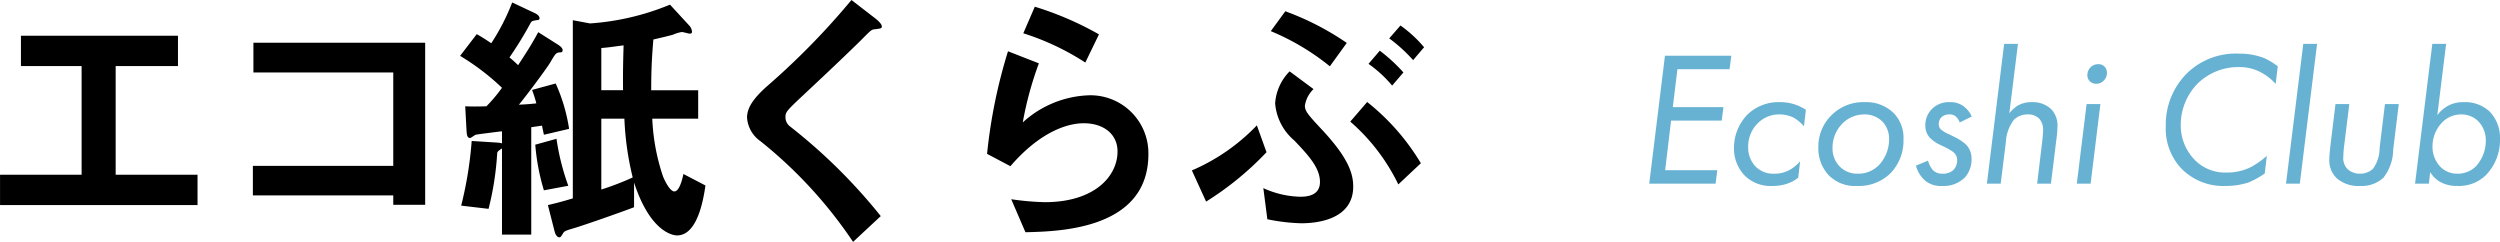
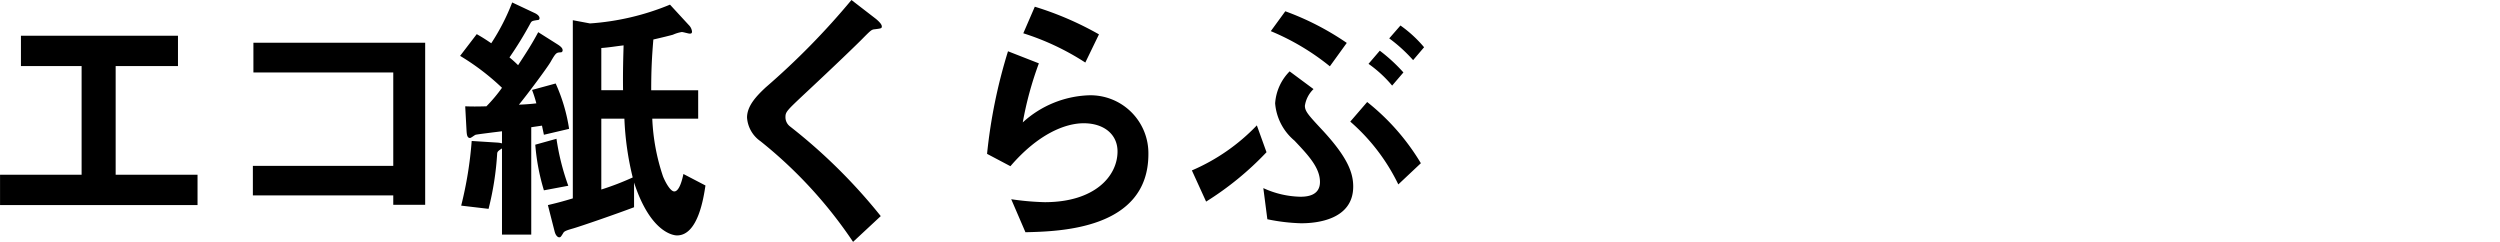
<svg xmlns="http://www.w3.org/2000/svg" width="260.764" height="25.228" viewBox="0 0 260.764 25.228">
  <g transform="translate(-25.696 -32.844)">
-     <path d="M10.28-13.34H3.36L1.72,0H8.64l.18-1.4H3.38L4-6.58H9.28l.18-1.4H4.18l.48-3.96H10.1ZM18.06-7.7a4.779,4.779,0,0,0-2.7-.8A4.641,4.641,0,0,0,12-7.24a4.972,4.972,0,0,0-1.44,3.48,4.084,4.084,0,0,0,1.1,2.9A3.848,3.848,0,0,0,14.58.24,4.744,4.744,0,0,0,16.06.02a3.9,3.9,0,0,0,1.2-.64l.2-1.72a3.869,3.869,0,0,1-1.16.94,3.123,3.123,0,0,1-1.54.36,2.578,2.578,0,0,1-1.92-.72,2.842,2.842,0,0,1-.8-2.08A3.411,3.411,0,0,1,13.1-6.36a3.13,3.13,0,0,1,2.22-.86,3.258,3.258,0,0,1,1.5.36,4.344,4.344,0,0,1,1.04.88ZM23.38.24a4.725,4.725,0,0,0,3.46-1.28,4.879,4.879,0,0,0,1.4-3.6,3.677,3.677,0,0,0-1.02-2.72A4.1,4.1,0,0,0,24.18-8.5a4.656,4.656,0,0,0-3.32,1.24,4.577,4.577,0,0,0-1.5,3.46A4.111,4.111,0,0,0,20.42-.9,3.816,3.816,0,0,0,23.38.24Zm.78-7.46a2.6,2.6,0,0,1,1.9.76,2.64,2.64,0,0,1,.68,1.84,3.948,3.948,0,0,1-1,2.62,2.988,2.988,0,0,1-2.26.96,2.539,2.539,0,0,1-1.92-.78,2.66,2.66,0,0,1-.72-1.88A3.561,3.561,0,0,1,21.9-6.3,3.186,3.186,0,0,1,24.16-7.22ZM35.36-7a2.667,2.667,0,0,0-.76-1,2.227,2.227,0,0,0-1.5-.5,2.476,2.476,0,0,0-1.88.7,2.349,2.349,0,0,0-.7,1.7,1.857,1.857,0,0,0,.46,1.3,3.739,3.739,0,0,0,1.1.76l.46.22a6.164,6.164,0,0,1,.86.5,1.052,1.052,0,0,1,.44.86,1.447,1.447,0,0,1-.42,1.06,1.632,1.632,0,0,1-1.12.36,1.339,1.339,0,0,1-1-.38,2.539,2.539,0,0,1-.5-.98l-1.26.52A3.091,3.091,0,0,0,30.52-.3a2.533,2.533,0,0,0,1.74.54,3.149,3.149,0,0,0,2.38-.88,2.825,2.825,0,0,0,.7-1.92,2.094,2.094,0,0,0-.54-1.48,4.81,4.81,0,0,0-1.06-.74l-.76-.38a2.955,2.955,0,0,1-.82-.48.785.785,0,0,1-.24-.58.971.971,0,0,1,.32-.74,1.169,1.169,0,0,1,.8-.26.919.919,0,0,1,.72.28,1.342,1.342,0,0,1,.34.56Zm1.58,7h1.44l.54-4.34a4.172,4.172,0,0,1,.82-2.3,2.013,2.013,0,0,1,1.48-.58,1.623,1.623,0,0,1,1.16.42,1.7,1.7,0,0,1,.42,1.24c0,.38-.08,1.08-.12,1.42L42.18,0h1.44l.56-4.54a12.088,12.088,0,0,0,.12-1.38,2.467,2.467,0,0,0-.66-1.86,2.79,2.79,0,0,0-2-.72,2.851,2.851,0,0,0-1.52.38,3.64,3.64,0,0,0-.84.78l.9-7.24H38.74Zm10.4-8.3L46.32,0h1.44l1.02-8.3Zm.08-3.02a.86.86,0,0,0,.24.62.906.906,0,0,0,.68.28,1.071,1.071,0,0,0,.8-.34,1.094,1.094,0,0,0,.32-.8.889.889,0,0,0-.26-.66.845.845,0,0,0-.64-.24,1.093,1.093,0,0,0-.86.38A1.174,1.174,0,0,0,47.42-11.32Zm19.86-.92a7.271,7.271,0,0,0-1.42-.86,7.042,7.042,0,0,0-2.62-.46,7.274,7.274,0,0,0-5.4,2.02A7.537,7.537,0,0,0,55.6-5.98a6.051,6.051,0,0,0,1.68,4.46A6.111,6.111,0,0,0,61.82.24a7.771,7.771,0,0,0,2.4-.36,9.11,9.11,0,0,0,1.7-.94l.22-1.84a8.781,8.781,0,0,1-1.68,1.18,5.549,5.549,0,0,1-2.54.56,4.4,4.4,0,0,1-3.36-1.38,5.143,5.143,0,0,1-1.4-3.6,6.171,6.171,0,0,1,1.74-4.28,6.067,6.067,0,0,1,4.34-1.74,4.7,4.7,0,0,1,2.26.54,5.425,5.425,0,0,1,1.56,1.22Zm2.66-2.34L68.14,0h1.44l1.8-14.58Zm4.8,6.28H73.3l-.52,4.26c-.04.36-.12,1.02-.12,1.42a2.558,2.558,0,0,0,.82,2.1A3.467,3.467,0,0,0,75.9.24a3.328,3.328,0,0,0,2.4-.86,4.823,4.823,0,0,0,1.02-2.92L79.9-8.3H78.46L77.9-3.7a3.6,3.6,0,0,1-.7,2.16,1.947,1.947,0,0,1-1.34.5,1.9,1.9,0,0,1-1.24-.42,1.622,1.622,0,0,1-.5-1.38,9.456,9.456,0,0,1,.08-1.08Zm8.44,7.1a3.038,3.038,0,0,0,1,1,3.6,3.6,0,0,0,1.84.44,4.013,4.013,0,0,0,3-1.16A5.257,5.257,0,0,0,90.46-4.7a3.918,3.918,0,0,0-1.08-2.82,3.734,3.734,0,0,0-2.72-.98A3.241,3.241,0,0,0,85-8.1a3.529,3.529,0,0,0-1.08.96l.92-7.44H83.4L81.6,0h1.44Zm2.86.16a2.441,2.441,0,0,1-1.78-.7,3.02,3.02,0,0,1-.84-2.16,3.6,3.6,0,0,1,1.04-2.52,2.737,2.737,0,0,1,1.96-.8,2.471,2.471,0,0,1,1.8.74,2.861,2.861,0,0,1,.76,2.02,3.934,3.934,0,0,1-1.06,2.68A2.686,2.686,0,0,1,86.04-1.04Z" transform="translate(196 52)" fill="#67b2d3" />
    <path d="M24.3-1.764V-4.928h-8.54v-11.34h6.5v-3.164H5.88v3.164h6.328v11.34H3.7v3.164Zm23.744-.028V-18.7H30.128V-15.6H44.716v9.744H30.072v3.08H44.716v.98ZM77.28-3.808l-2.3-1.2c-.112.56-.42,1.82-.952,1.82-.42,0-.952-1.008-1.176-1.568a21.538,21.538,0,0,1-1.12-6.02h4.788v-2.968h-4.9c0-2.212.084-3.584.224-5.292.98-.224,1.764-.42,2.044-.5a3.673,3.673,0,0,1,.924-.28c.14,0,.7.168.812.168.168,0,.252-.028.252-.224a1.125,1.125,0,0,0-.336-.672l-1.96-2.128a26.482,26.482,0,0,1-8.344,1.96l-1.792-.336V-2.464c-1.2.364-1.764.5-2.6.7l.7,2.744c.112.448.336.616.476.616s.168-.028.392-.392c.112-.2.168-.28,1.064-.532.868-.252,4.592-1.54,6.356-2.212V-4.116C71.54,1.12,73.948,1.4,74.312,1.4,76.5,1.4,77.084-2.52,77.28-3.808ZM68.74-18.424c-.028,1.092-.084,2.66-.056,4.676H66.416v-4.4C67.172-18.2,67.816-18.312,68.74-18.424Zm.952,13.776a28.449,28.449,0,0,1-3.276,1.26V-10.78h2.408A30.535,30.535,0,0,0,69.692-4.648ZM63.056-9.716a17.982,17.982,0,0,0-1.4-4.732l-2.464.672a13.514,13.514,0,0,1,.448,1.4c-.7.084-1.232.112-1.82.14.9-1.092,2.94-3.836,3.3-4.452.56-.98.616-.98,1.036-1.008a.2.2,0,0,0,.224-.224c0-.168-.112-.336-.5-.588L59.836-19.8c-.7,1.316-1.316,2.24-2.1,3.444a11.694,11.694,0,0,0-.9-.812,37.53,37.53,0,0,0,2.184-3.556c.14-.252.2-.252.7-.336.168,0,.252-.056.252-.2,0-.2-.2-.392-.5-.532L57.12-22.9a22.305,22.305,0,0,1-2.184,4.256c-.9-.616-1.232-.784-1.512-.952l-1.736,2.268A24.815,24.815,0,0,1,56.056-14a15.734,15.734,0,0,1-1.624,1.932c-.952.028-1.568.028-2.212,0l.14,2.576c.028.364.056.728.364.728.112,0,.476-.308.588-.336.224-.056,2.3-.308,2.744-.364V-8.2a2.123,2.123,0,0,0-.5-.084l-2.66-.168A39.865,39.865,0,0,1,51.8-1.708l2.856.336a30.844,30.844,0,0,0,.9-5.8c.028-.14.056-.224.5-.5V1.316h3.052v-11.2c.532-.084.588-.084,1.12-.168.056.28.084.392.2.952ZM62.972-3.78a24.822,24.822,0,0,1-1.232-4.9l-2.212.616a22.434,22.434,0,0,0,.9,4.76Zm32.7-16.632c0-.28-.532-.7-.588-.756l-2.576-1.988a77.325,77.325,0,0,1-8.96,9.128c-.924.868-1.932,1.9-1.932,3.136a3.277,3.277,0,0,0,1.4,2.464,46.622,46.622,0,0,1,9.66,10.5L95.564-.616A57.37,57.37,0,0,0,86.1-9.968a1.2,1.2,0,0,1-.476-.98c0-.532.14-.672,1.988-2.408,2.884-2.688,5.6-5.292,6.188-5.908.728-.728.812-.812,1.148-.84C95.592-20.188,95.676-20.188,95.676-20.412Zm22.652.84a33.269,33.269,0,0,0-6.692-2.884l-1.2,2.772a26.522,26.522,0,0,1,6.468,3.052ZM123.48-7.084a6.043,6.043,0,0,0-6.216-6.132,10.767,10.767,0,0,0-6.888,2.828,35.772,35.772,0,0,1,1.68-6.16l-3.22-1.26a54.658,54.658,0,0,0-2.184,10.7l2.436,1.288c2.884-3.36,5.712-4.48,7.644-4.48,2.1,0,3.528,1.148,3.528,2.94,0,2.576-2.38,5.292-7.588,5.292a28.039,28.039,0,0,1-3.5-.308l1.484,3.444C114.128.98,123.48.812,123.48-7.084Zm28.756-11.144a13.053,13.053,0,0,0-2.464-2.268L148.6-19.152a15.991,15.991,0,0,1,2.492,2.268ZM150.08-15.6a17.284,17.284,0,0,0-2.464-2.268l-1.176,1.372a12.805,12.805,0,0,1,2.464,2.268Zm-5.908-3.08a28.585,28.585,0,0,0-6.412-3.3l-1.512,2.072a25.012,25.012,0,0,1,6.16,3.668ZM151.9-6.132a23.59,23.59,0,0,0-5.6-6.384l-1.764,2.044a20.444,20.444,0,0,1,5.012,6.552ZM144.844-3.7c0-1.512-.672-3.108-3.108-5.768-1.568-1.68-1.932-2.072-1.932-2.66a3.029,3.029,0,0,1,.9-1.736l-2.492-1.848a5.233,5.233,0,0,0-1.512,3.332,5.654,5.654,0,0,0,2.016,3.892c1.4,1.484,2.66,2.8,2.66,4.312,0,1.428-1.344,1.54-2.044,1.54a9.651,9.651,0,0,1-3.864-.9l.42,3.248a19.748,19.748,0,0,0,3.5.42C141.064.14,144.844-.252,144.844-3.7ZM135.8-7.28l-1.008-2.8a20.61,20.61,0,0,1-6.776,4.7L129.5-2.128A31.877,31.877,0,0,0,135.8-7.28Z" transform="translate(22 56)" />
  </g>
</svg>